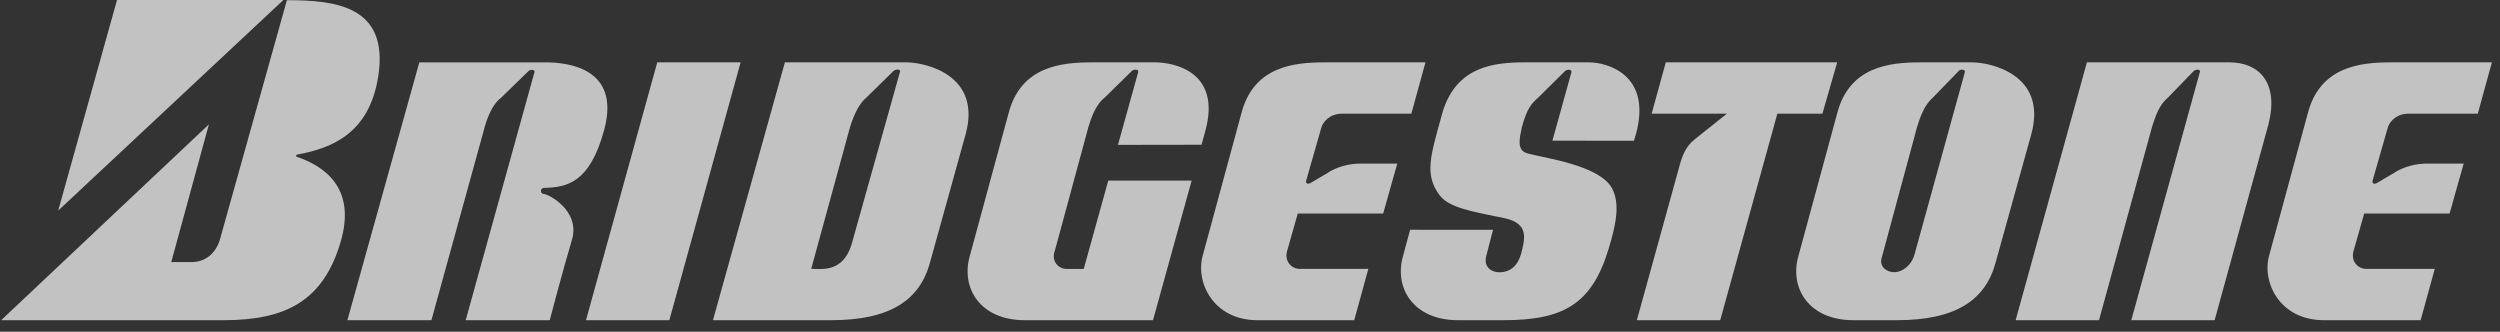
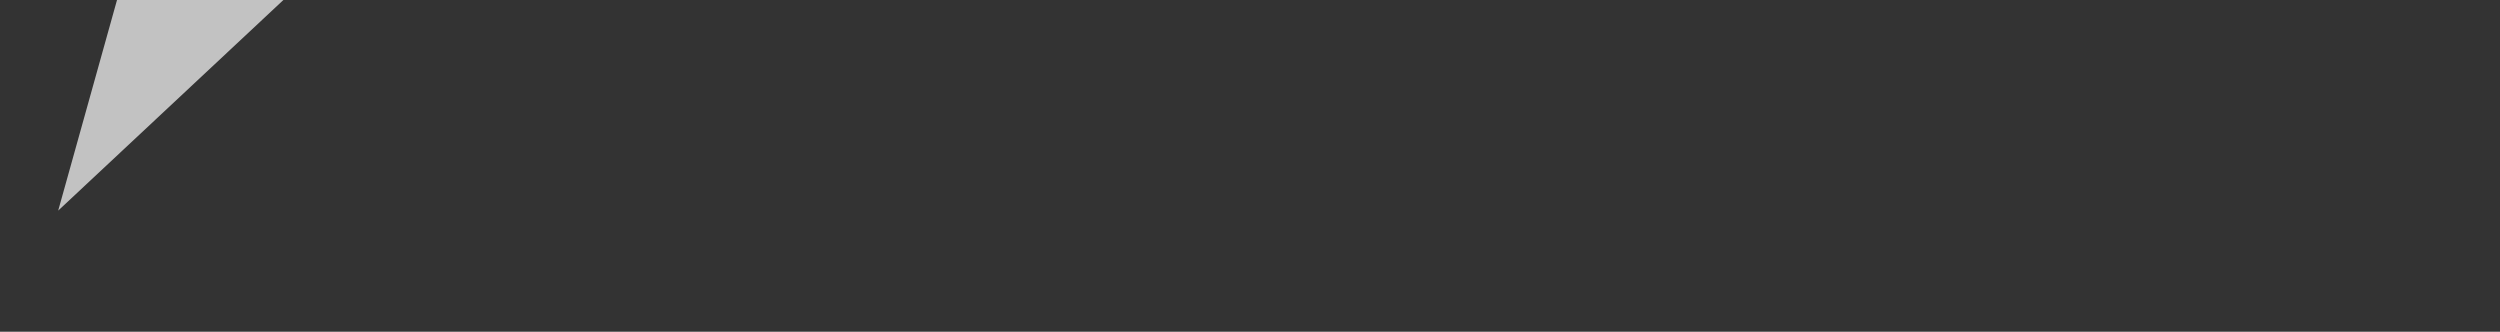
<svg xmlns="http://www.w3.org/2000/svg" width="211" height="28" viewBox="0 0 211 28" fill="none">
  <rect x="0" y="0" width="211" height="28" fill="#333333" stroke="none" />
  <g opacity="0.7">
-     <path fill-rule="evenodd" clip-rule="evenodd" d="M132.628 6.096L131.024 11.873L137.904 11.878L138.079 11.3C139.44 6.288 135.639 5.262 134.107 5.262H128.717C126.106 5.262 122.844 5.576 121.71 9.621C120.745 13.152 120.178 14.72 121.51 16.486C122.32 17.557 124.291 17.854 127.013 18.422C129.056 18.878 128.717 20.131 128.376 21.442C128.091 22.41 127.497 22.981 126.53 22.981C125.907 22.981 125.17 22.553 125.453 21.556L126.01 19.396L119.013 19.392L118.445 21.499C117.593 24.29 119.296 27.023 123.04 27.023H126.899C131.891 27.023 134.356 25.724 135.78 20.957C136.289 19.248 136.825 17.259 136.035 15.859C134.958 13.95 130.439 13.352 128.943 12.954C127.98 12.697 128.245 11.706 128.445 10.734C128.882 9.142 129.255 8.739 129.815 8.248L132.101 5.986C132.319 5.832 132.681 5.847 132.628 6.096ZM25.088 13.245C27.227 13.985 30.122 15.754 28.752 20.409C27.278 25.421 24.099 27.024 18.879 27.024H0.098L17.631 10.497L14.454 22.119H16.156C17.404 22.119 18.199 21.32 18.539 20.295L24.214 0.016C28.299 0.016 32.827 0.487 31.931 6.396C31.179 11.358 27.884 12.517 25.128 13.038C24.951 13.06 24.951 13.231 25.088 13.245Z" fill="white" />
    <path fill-rule="evenodd" clip-rule="evenodd" d="M23.918 0L4.911 17.775L9.876 0H23.918Z" fill="white" />
-     <path fill-rule="evenodd" clip-rule="evenodd" d="M49.458 27.023L55.472 5.263H62.508L56.493 27.023H49.458ZM143.033 11.761L145.752 9.593H139.399L140.592 5.262H155.058L153.812 9.593H150.009L145.187 27.023H138.151L141.693 14.206C141.951 13.181 142.269 12.362 143.033 11.761ZM185.665 6.096L179.881 27.023H186.915L191.455 10.504C192.362 6.972 190.661 5.262 188.163 5.262H176.135L170.121 27.023H177.157L181.626 10.729C182.121 9.102 182.491 8.681 182.993 8.217L185.177 5.967C185.354 5.862 185.747 5.79 185.665 6.096ZM110.636 15.429L112.063 14.588C112.397 14.349 113.389 13.838 114.695 13.807H117.93L116.738 18.023H109.531L108.624 21.214C108.396 22.068 109.022 22.695 109.702 22.695H115.488L114.296 27.024H106.126C102.381 27.024 100.849 23.777 101.53 21.5L104.764 9.594C105.786 5.606 109.19 5.263 111.799 5.263H120.31L119.118 9.594H113.276C112.196 9.594 111.63 10.334 111.516 10.789L110.278 15.113C110.182 15.346 110.208 15.652 110.636 15.429ZM96.061 6.096L94.356 12.227L101.41 12.216L101.738 11.017C103.1 6.005 99.016 5.263 97.483 5.263H92.149C89.539 5.263 86.134 5.606 85.114 9.594L81.88 21.5C81.03 24.291 82.731 27.024 86.476 27.024H97.313L100.575 15.241H93.537L91.468 22.696H89.994C89.37 22.696 88.688 22.068 89.03 21.158L91.858 10.731C92.065 10.078 92.425 8.872 93.224 8.25L95.517 5.999C95.639 5.862 96.142 5.79 96.061 6.096ZM45.105 6.101L39.305 27.024H46.398C46.398 27.024 47.457 22.974 48.27 20.247C49.008 17.769 46.256 16.374 45.916 16.374C45.574 16.374 45.574 15.86 45.916 15.86C47.844 15.803 49.774 15.461 50.993 10.961C52.428 5.668 47.776 5.264 46.057 5.264H35.391L29.32 27.025H36.412L40.904 10.736C41.255 9.458 41.774 8.626 42.3 8.241L44.606 5.999C44.724 5.862 45.174 5.827 45.105 6.101ZM200.642 15.429L202.069 14.588C202.403 14.349 203.397 13.838 204.701 13.807H207.936L206.744 18.023H199.539L198.63 21.214C198.404 22.068 199.028 22.695 199.707 22.695H205.494L204.302 27.024H196.133C192.387 27.024 190.855 23.777 191.535 21.5L194.77 9.594C195.79 5.606 199.196 5.263 201.806 5.263H210.317L209.125 9.594H203.281C202.203 9.594 201.635 10.334 201.523 10.789L200.285 15.113C200.189 15.346 200.214 15.652 200.642 15.429ZM76.514 5.263H66.244L60.174 27.024H70.159C75.152 27.024 77.648 25.316 78.5 22.126L81.506 11.303C82.869 6.289 78.045 5.263 76.514 5.263ZM75.951 6.091L71.87 20.639C71.132 23.031 69.318 22.691 68.466 22.691L71.744 10.723C72.128 9.495 72.58 8.676 73.128 8.232L75.407 5.992C75.587 5.827 76.088 5.813 75.951 6.091ZM166.454 5.263H162.085C159.475 5.263 156.071 5.606 155.051 9.594L151.816 21.5C150.964 24.291 152.667 27.024 156.411 27.024H160.1C165.093 27.024 167.588 25.316 168.44 22.126L171.447 11.303C172.81 6.289 167.986 5.263 166.454 5.263ZM165.835 6.085L161.58 21.495C161.297 22.463 160.502 22.974 159.877 22.974C159.253 22.974 158.516 22.52 158.856 21.607L161.799 10.725C162.273 9.157 162.686 8.648 163.16 8.212L165.343 5.961C165.495 5.827 165.893 5.856 165.835 6.085Z" fill="white" />
  </g>
</svg>